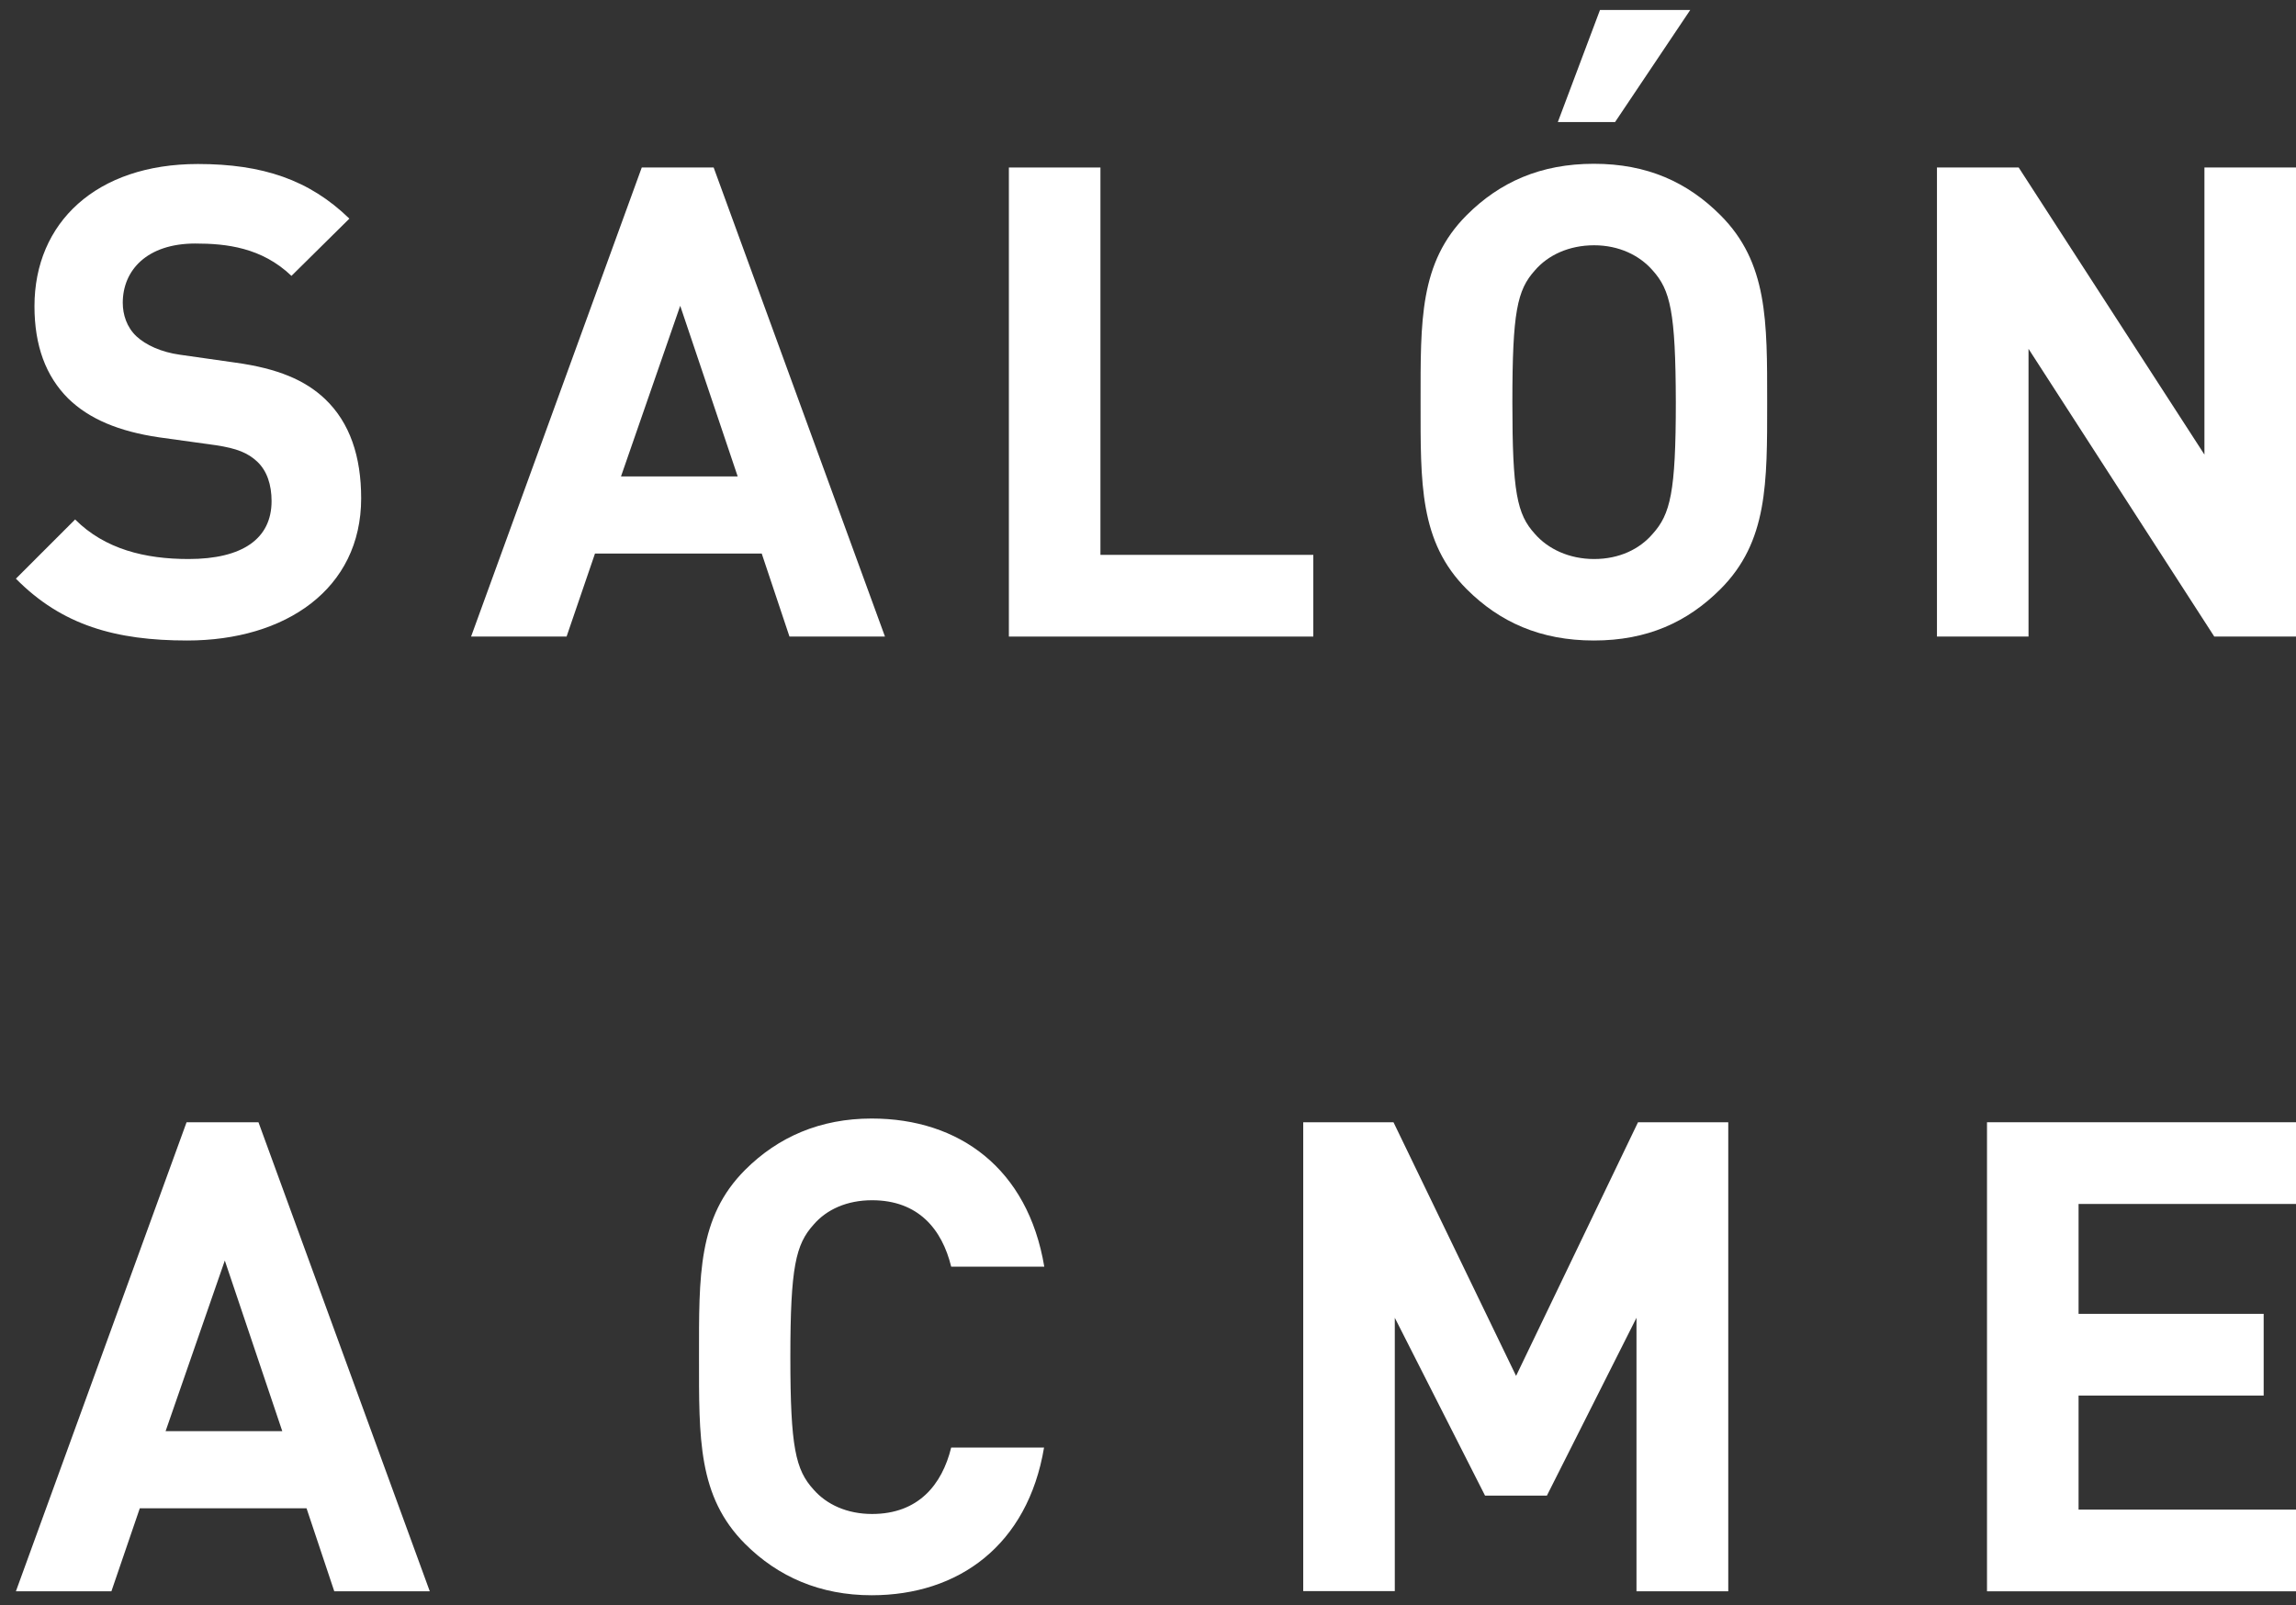
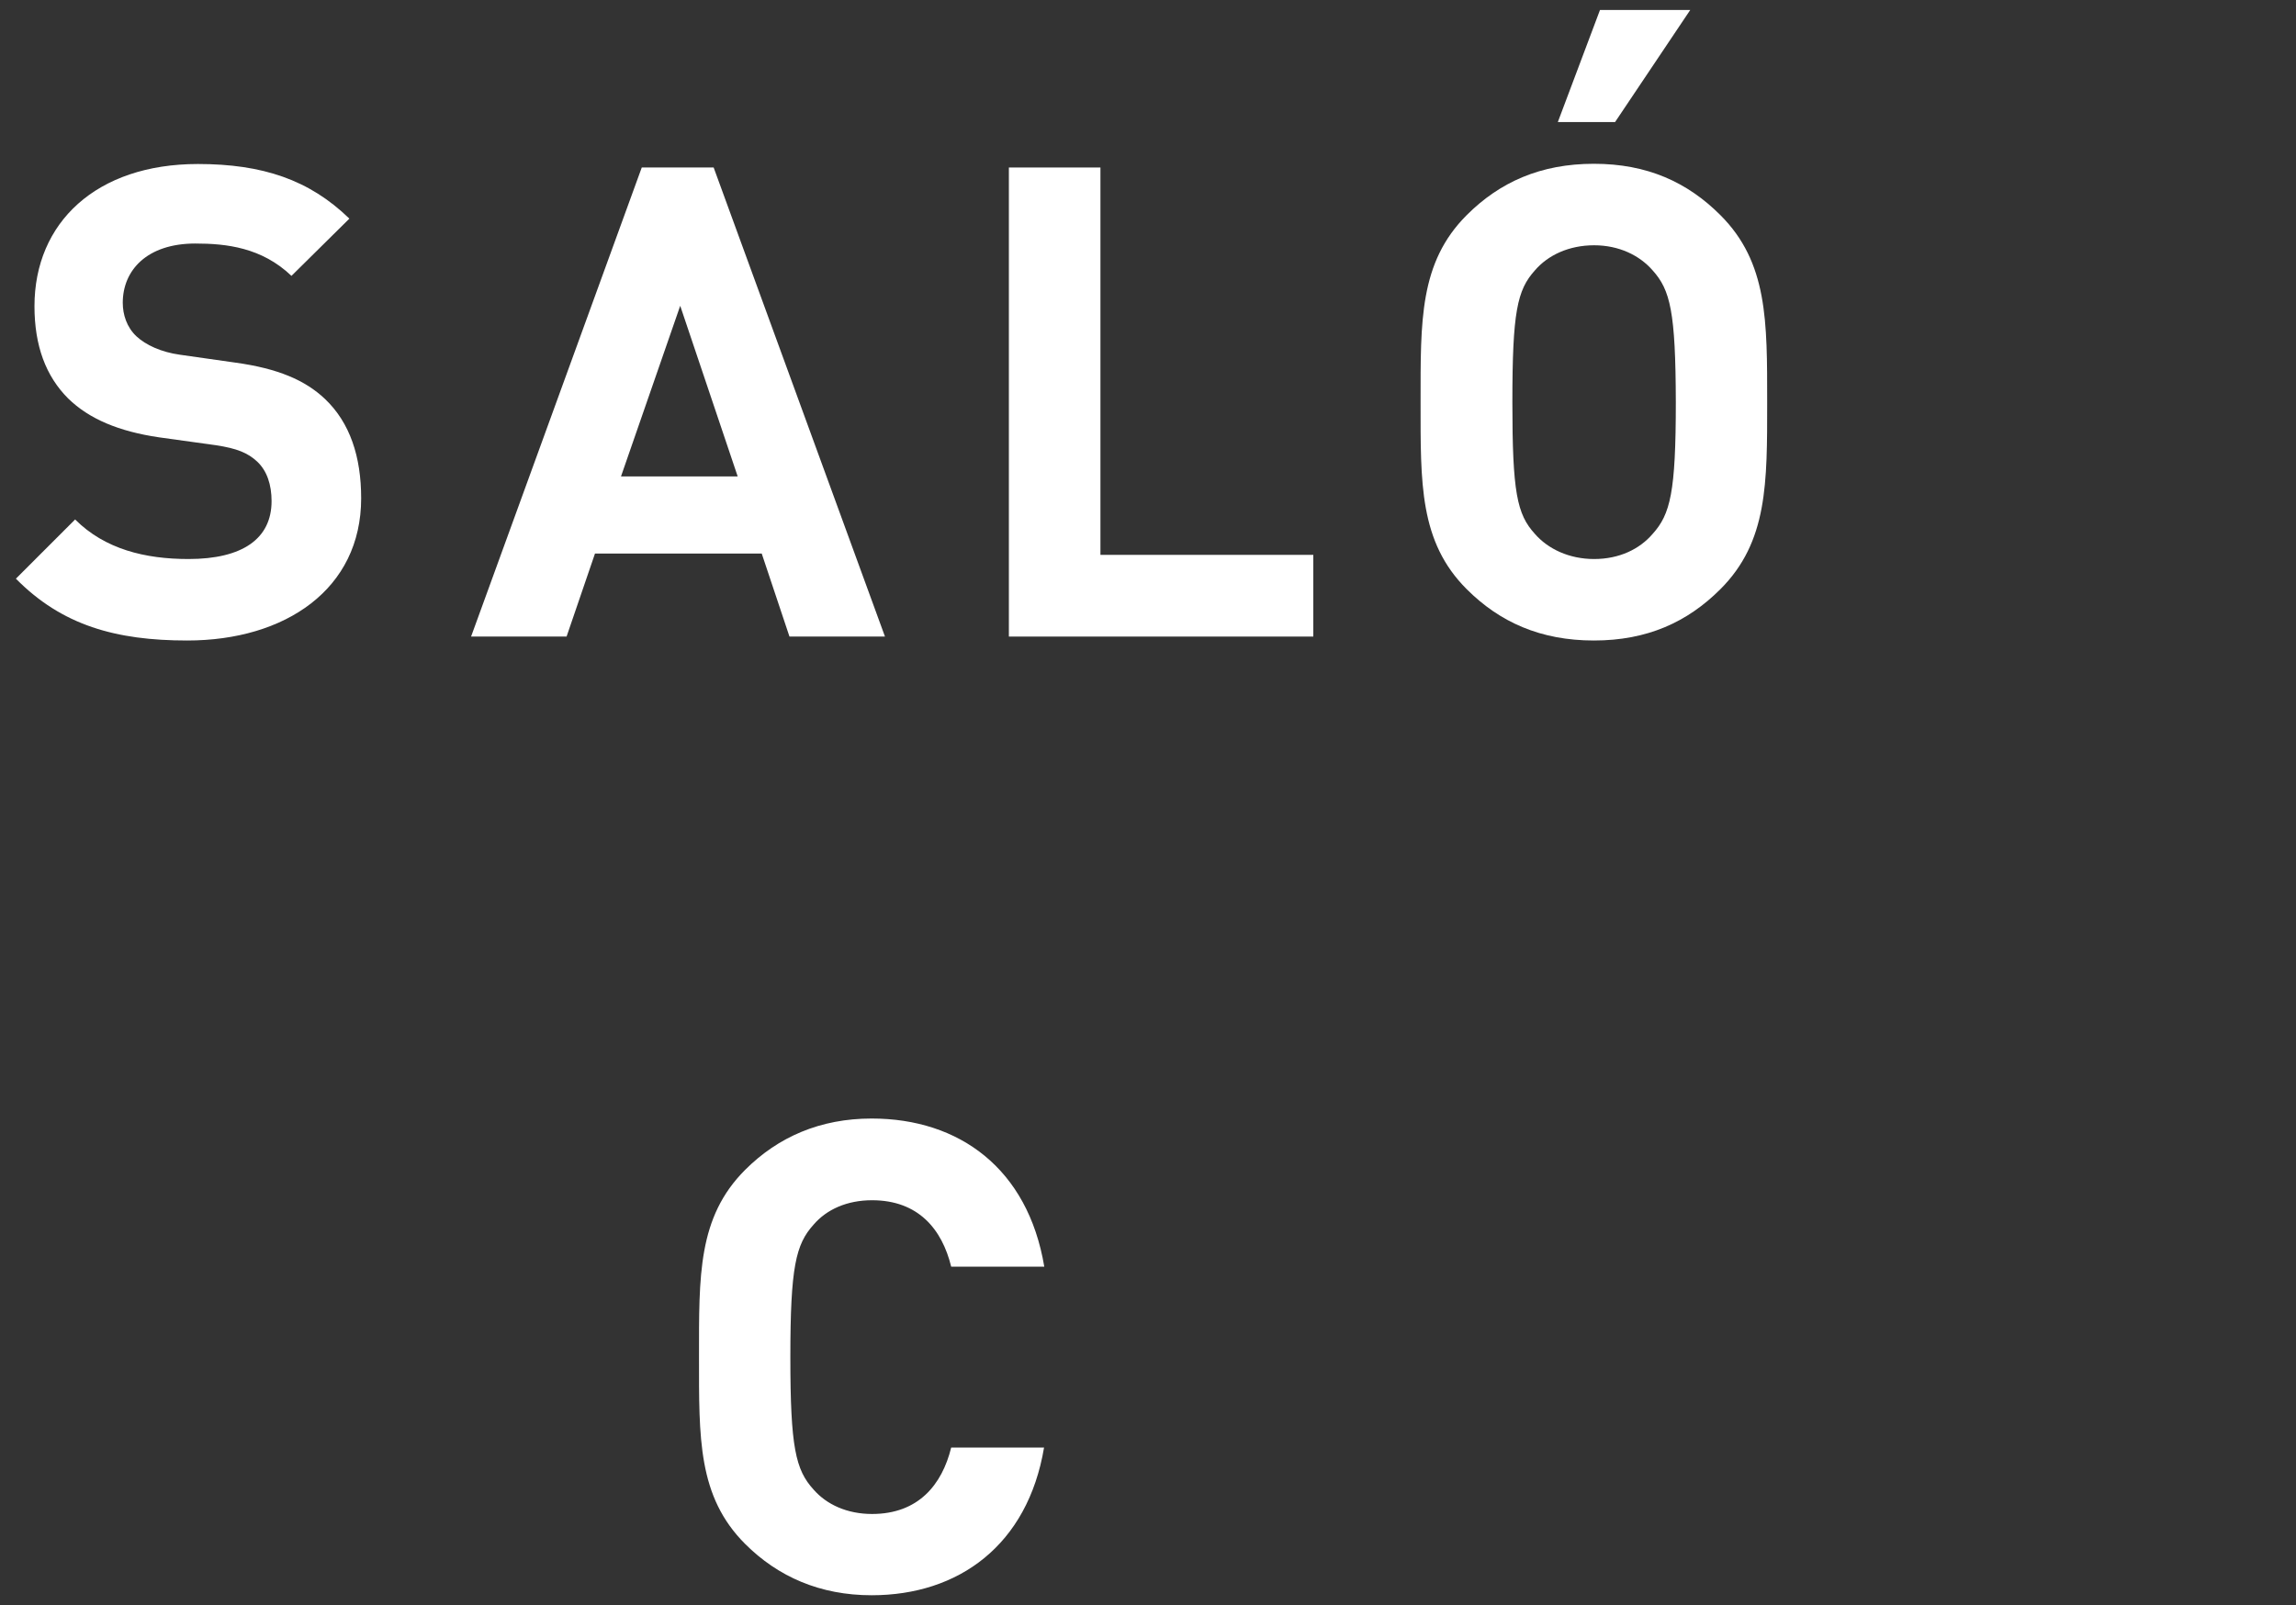
<svg xmlns="http://www.w3.org/2000/svg" width="143" height="100" viewBox="0 0 143 100" fill="none">
  <rect x="0" y="0" width="143" height="100" fill="#333333" stroke="none" />
  <path d="M11.661 39.901C7.224 39.901 3.862 38.962 0.99 36.049L4.679 32.361C6.53 34.212 9.034 34.825 11.742 34.825C15.104 34.825 16.914 33.559 16.914 31.218C16.914 30.197 16.628 29.326 16.016 28.754C15.444 28.224 14.791 27.938 13.43 27.733L9.905 27.244C7.401 26.876 5.55 26.1 4.243 24.821C2.855 23.433 2.147 21.541 2.147 19.077C2.147 13.865 5.999 10.217 12.328 10.217C16.343 10.217 19.269 11.197 21.76 13.62L18.153 17.186C16.302 15.416 14.097 15.171 12.164 15.171C9.129 15.171 7.646 16.859 7.646 18.86C7.646 19.595 7.891 20.384 8.503 20.956C9.075 21.486 10.027 21.936 11.212 22.099L14.655 22.589C17.323 22.956 19.01 23.691 20.235 24.848C21.8 26.332 22.494 28.455 22.494 31.041C22.494 36.703 17.772 39.901 11.661 39.901Z" fill="white" />
  <path d="M49.17 39.656L47.442 34.484H37.057L35.288 39.656H29.34L39.97 10.435H44.448L55.118 39.656H49.17ZM42.365 19.05L38.677 29.68H45.945L42.365 19.05Z" fill="white" />
  <path d="M62.835 39.656V10.435H68.538V34.566H81.795V39.656H62.835Z" fill="white" />
  <path d="M107.151 36.703C105.095 38.758 102.591 39.901 99.27 39.901C95.949 39.901 93.404 38.758 91.349 36.703C88.396 33.749 88.477 30.102 88.477 25.052C88.477 20.003 88.396 16.355 91.349 13.402C93.404 11.347 95.949 10.203 99.27 10.203C102.591 10.203 105.095 11.347 107.151 13.402C110.104 16.355 110.063 20.003 110.063 25.052C110.063 30.102 110.104 33.749 107.151 36.703ZM102.931 16.845C102.115 15.906 100.835 15.28 99.284 15.28C97.719 15.28 96.412 15.893 95.596 16.845C94.493 18.07 94.194 19.431 94.194 25.052C94.194 30.673 94.479 32.034 95.596 33.259C96.412 34.198 97.732 34.825 99.284 34.825C100.849 34.825 102.115 34.212 102.931 33.259C104.034 32.034 104.374 30.673 104.374 25.052C104.36 19.431 104.034 18.07 102.931 16.845ZM100.59 7.604H97.025L99.651 0.622H105.272L100.59 7.604Z" fill="white" />
-   <path d="M137.91 39.656L126.341 21.731V39.656H120.638V10.435H125.728L137.297 28.319V10.435H143V39.656H137.91Z" fill="white" />
-   <path d="M20.82 99.133L19.092 93.961H8.707L6.938 99.133H0.99L11.62 69.912H16.098L26.768 99.133H20.82ZM14.002 78.527L10.313 89.157H17.581L14.002 78.527Z" fill="white" />
  <path d="M54.288 99.378C51.09 99.378 48.463 98.235 46.408 96.18C43.454 93.226 43.536 89.579 43.536 84.529C43.536 79.48 43.454 75.832 46.408 72.879C48.463 70.824 51.09 69.68 54.288 69.68C59.746 69.68 64.019 72.797 65.04 78.908H59.242C58.67 76.567 57.187 74.771 54.315 74.771C52.75 74.771 51.484 75.342 50.668 76.295C49.565 77.52 49.225 78.922 49.225 84.543C49.225 90.164 49.552 91.566 50.668 92.791C51.484 93.73 52.764 94.315 54.315 94.315C57.187 94.315 58.67 92.505 59.242 90.177H65.026C64.006 96.261 59.705 99.378 54.288 99.378Z" fill="white" />
-   <path d="M101.924 99.133V82.093L96.344 93.172H92.492L86.871 82.093V99.12H81.168V69.912H86.79L94.425 85.713L102.019 69.912H107.64V99.133H101.924Z" fill="white" />
-   <path d="M123.755 99.133V69.912H143V75.002H129.458V81.848H140.986V86.938H129.458V94.043H143V99.133H123.755Z" fill="white" />
</svg>